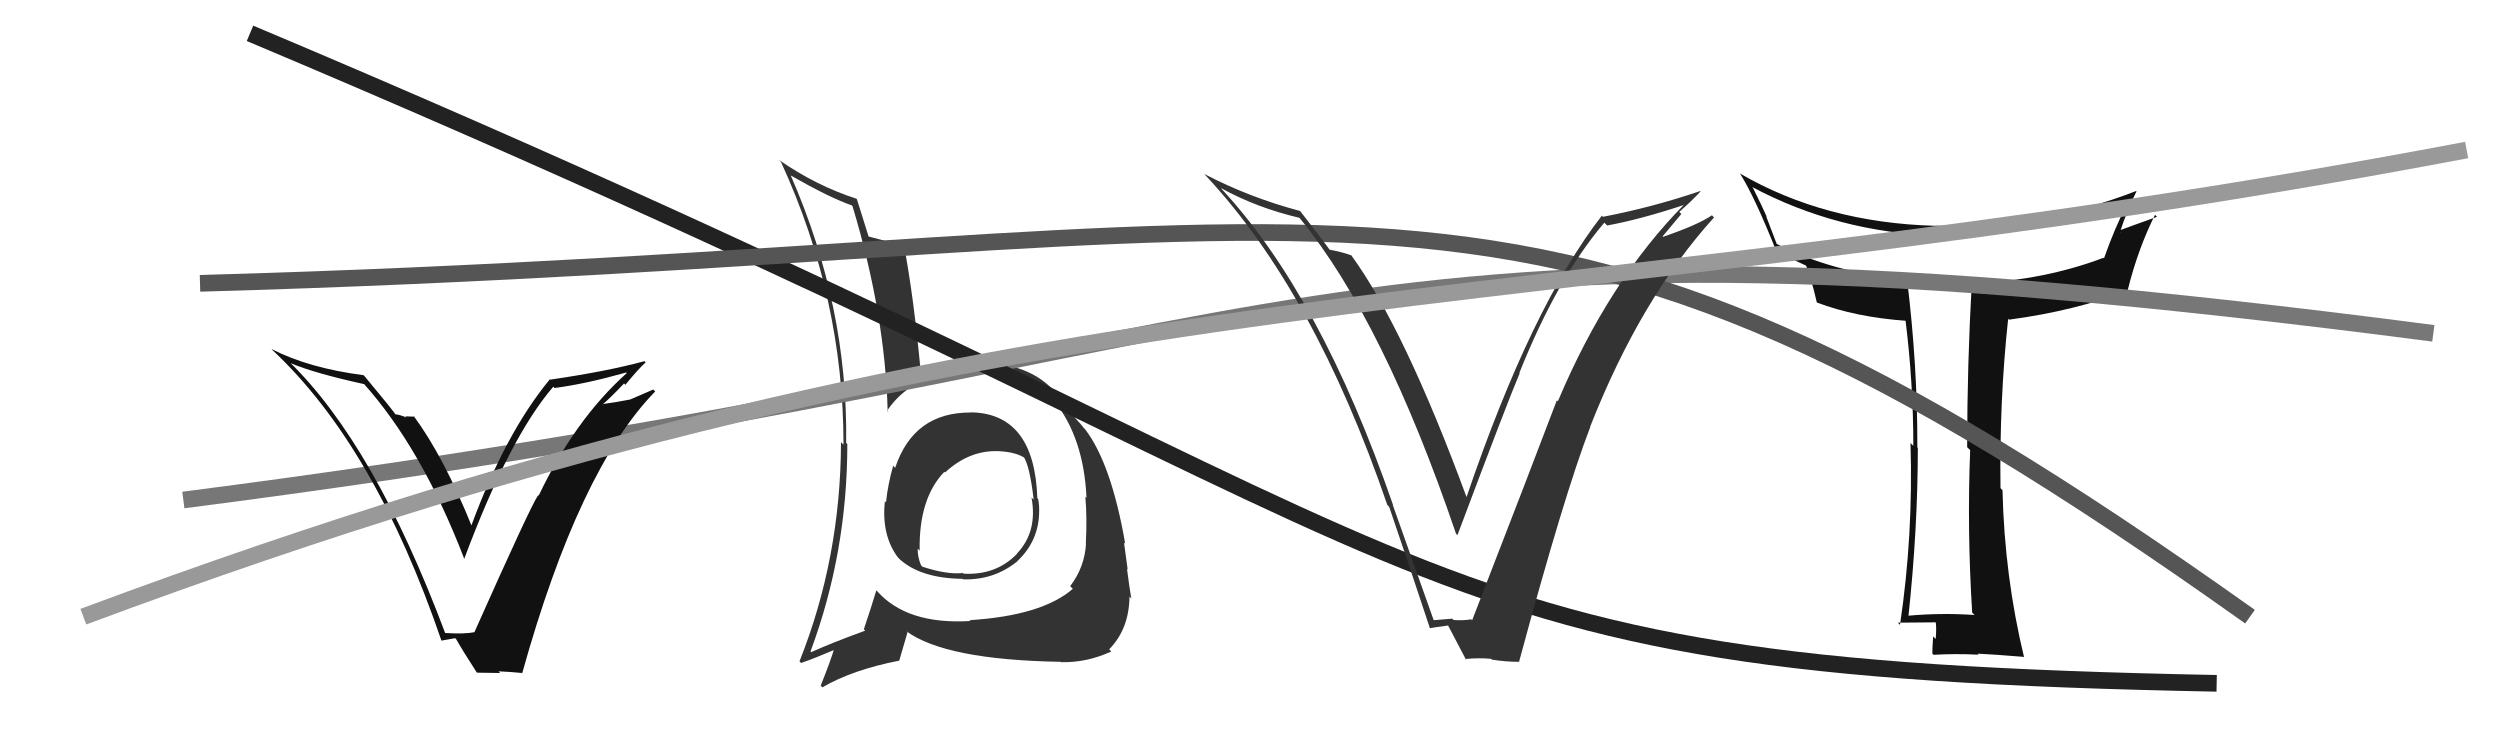
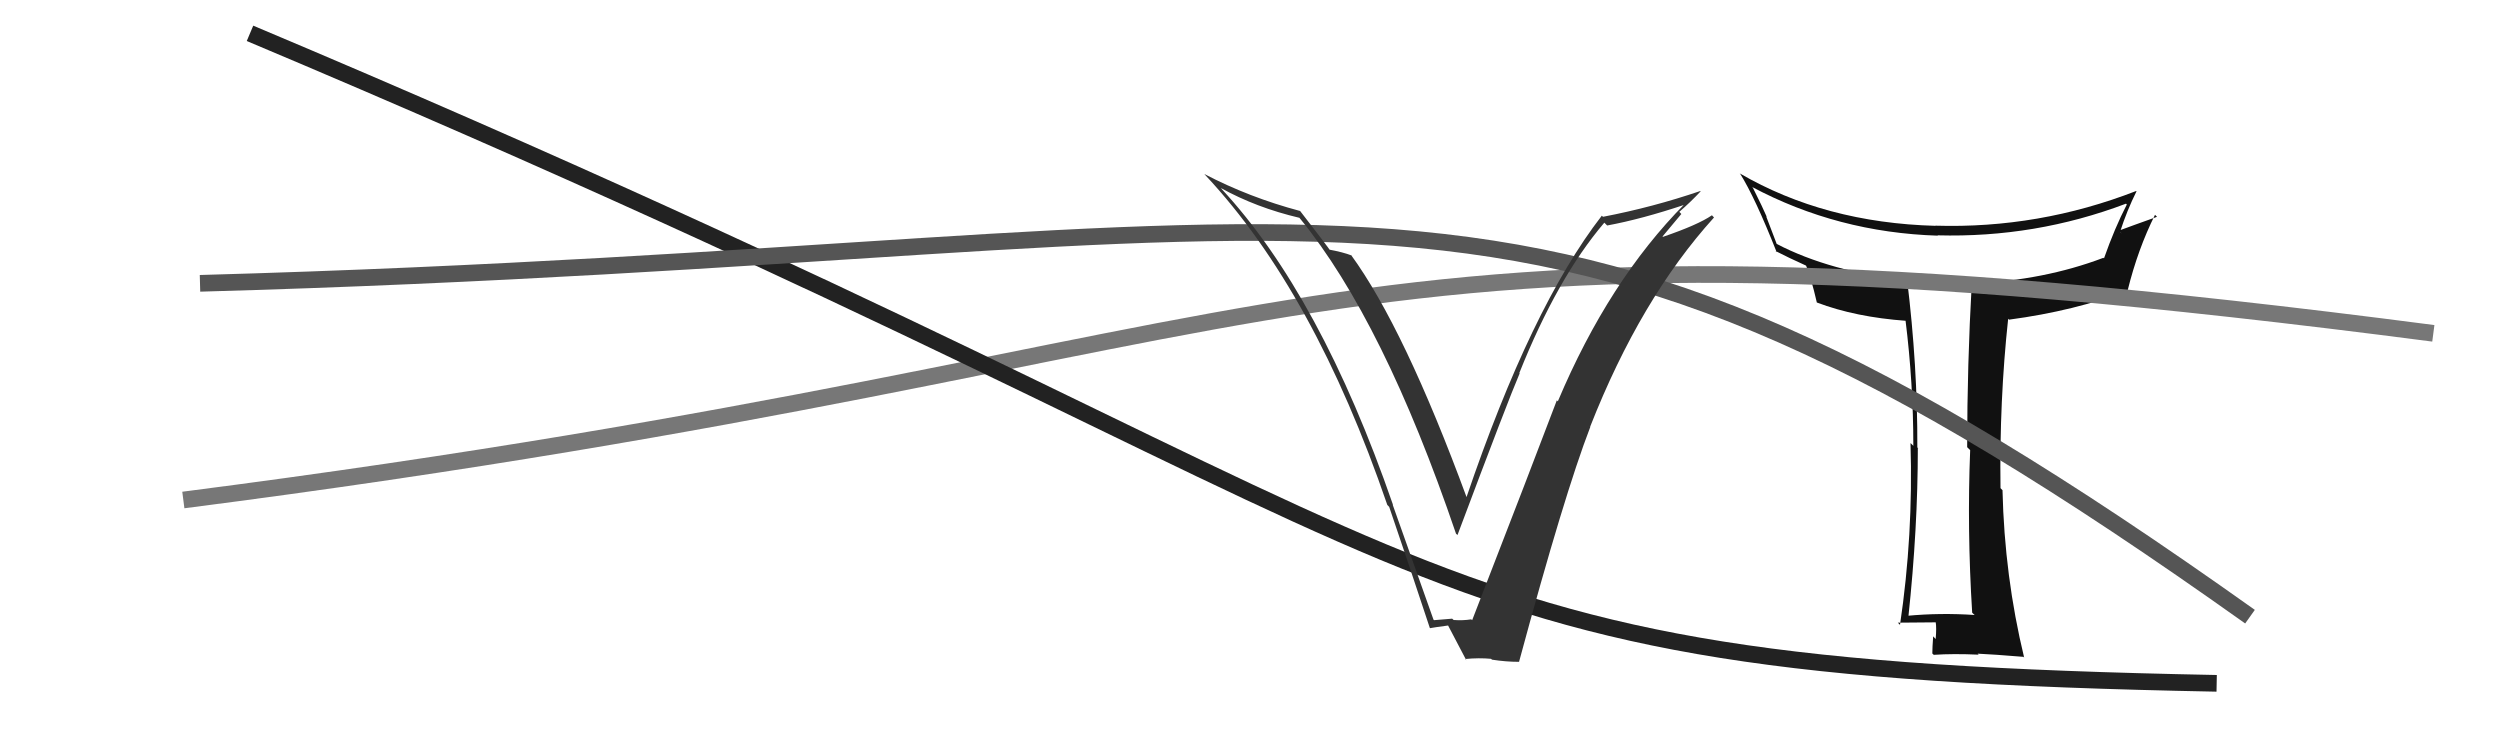
<svg xmlns="http://www.w3.org/2000/svg" width="150" height="44" viewBox="0,0,150,44">
  <path fill="#111" d="M118.33 36.76L118.41 36.84L118.48 36.90Q116.43 36.76 114.41 36.95L114.55 37.09L114.50 37.04Q115.07 31.71 115.07 26.87L115.13 26.93L115.04 26.85Q115.06 21.96 114.42 16.74L114.40 16.73L114.51 16.84Q109.79 16.30 106.59 14.63L106.60 14.63L105.97 12.98L106.01 13.02Q105.78 12.48 105.17 11.26L105.19 11.28L105.11 11.21Q110.25 13.95 116.27 14.14L116.18 14.05L116.25 14.12Q122.12 14.28 127.56 12.22L127.49 12.15L127.61 12.27Q126.88 13.68 126.24 15.50L126.18 15.45L126.20 15.47Q122.64 16.82 118.37 17.01L118.43 17.06L118.31 16.94Q118.03 21.88 118.03 26.83L118.02 26.82L118.21 27.01Q118.02 31.77 118.33 36.75ZM128.15 11.44L128.24 11.53L128.17 11.46Q122.33 13.73 116.12 13.54L116.15 13.56L116.14 13.55Q109.48 13.37 104.38 10.40L104.47 10.49L104.40 10.41Q105.31 11.86 106.60 15.13L106.49 15.02L106.53 15.06Q107.24 15.43 108.50 16.00L108.48 15.98L108.32 15.82Q108.66 16.62 109.01 18.15L108.97 18.11L109.01 18.15Q111.33 19.03 114.38 19.25L114.28 19.15L114.33 19.21Q114.80 22.98 114.80 26.75L114.66 26.61L114.63 26.59Q114.80 32.12 114.00 37.49L113.98 37.47L113.87 37.36Q115.64 37.34 116.17 37.34L116.18 37.35L116.14 37.31Q116.20 37.67 116.14 38.34L116.10 38.30L115.99 38.18Q115.94 38.86 115.94 39.21L116.07 39.33L116.02 39.29Q117.20 39.21 118.72 39.28L118.65 39.21L118.66 39.22Q119.58 39.26 121.40 39.41L121.41 39.41L121.45 39.46Q120.27 34.58 120.15 29.41L120.06 29.32L120.03 29.29Q119.96 24.03 120.49 19.12L120.46 19.09L120.54 19.18Q124.51 18.65 127.67 17.43L127.69 17.45L127.66 17.42Q128.27 14.95 129.30 12.89L129.43 13.02L129.42 13.01Q127.93 13.54 127.13 13.84L127.31 14.02L127.20 13.92Q127.62 12.62 128.19 11.48Z" />
-   <path fill="#333" d="M58.24 24.72L58.34 24.81L58.28 24.75Q54.82 24.72 53.71 28.07L53.53 27.88L53.59 27.95Q53.27 29.07 53.16 30.14L53.21 30.19L53.09 30.07Q52.88 32.11 53.87 33.44L53.90 33.47L54.01 33.58Q55.28 34.70 57.75 34.73L57.73 34.72L57.78 34.76Q59.63 34.82 61.04 33.68L61.06 33.70L61.03 33.68Q62.35 32.44 62.35 30.65L62.34 30.64L62.35 30.65Q62.36 30.32 62.29 29.94L62.39 30.05L62.24 29.89Q62.07 24.81 58.26 24.74ZM58.13 37.17L58.06 37.10L58.23 37.26Q54.42 37.49 52.63 35.47L52.53 35.37L52.58 35.42Q52.29 36.39 51.83 37.76L51.87 37.80L51.91 37.84Q49.93 38.56 48.67 39.13L48.56 39.01L48.63 39.09Q50.84 33.15 50.84 26.64L50.77 26.58L50.77 26.57Q50.88 18.38 47.45 10.54L47.37 10.46L47.43 10.52Q49.77 11.86 51.10 12.32L51.07 12.29L51.15 12.37Q53.11 18.86 53.26 24.68L53.41 24.83L53.22 24.65Q54.88 22.19 58.61 22.23L58.52 22.13L58.51 22.13Q61.75 22.17 63.23 24.03L63.16 23.96L63.25 24.05Q65.03 26.29 65.19 29.87L65.20 29.88L65.12 29.80Q65.23 31.02 65.15 32.61L65.12 32.59L65.16 32.62Q65.08 34.03 64.21 35.17L64.27 35.23L64.37 35.33Q62.51 36.94 58.17 37.21ZM63.69 39.76L63.72 39.78L63.66 39.73Q65.19 39.77 66.68 39.09L66.55 38.96L66.55 38.96Q67.74 37.75 67.77 35.81L67.72 35.75L67.88 35.91Q67.77 35.31 67.62 34.13L67.66 34.17L67.66 34.17Q67.56 33.46 67.44 32.55L67.48 32.59L67.51 32.61Q66.68 27.82 65.11 25.76L65.14 25.79L64.98 25.63Q65.04 25.65 64.24 24.78L64.15 24.69L64.28 24.82Q64.02 24.52 63.49 23.72L63.39 23.63L63.42 23.65Q61.82 21.70 58.46 21.74L58.49 21.77L58.44 21.71Q56.48 21.85 55.22 22.46L55.16 22.40L55.26 22.50Q54.84 17.88 54.23 14.68L54.37 14.82L54.34 14.80Q53.52 14.55 52.04 14.17L51.98 14.11L52.14 14.27Q51.87 13.39 51.41 11.94L51.40 11.94L51.38 11.92Q48.98 11.15 46.73 9.59L46.77 9.63L46.86 9.72Q50.61 17.88 50.61 26.67L50.59 26.66L50.46 26.53Q50.44 33.48 47.97 39.68L47.98 39.69L48.06 39.78Q48.83 39.52 50.16 38.95L50.09 38.87L50.07 38.86Q49.85 39.62 49.24 41.14L49.22 41.12L49.34 41.24Q51.17 40.18 53.95 39.64L53.95 39.65L54.45 37.94L54.38 37.87Q56.71 39.59 63.64 39.71ZM59.88 27.04L59.82 26.97L59.91 27.07Q60.99 27.12 61.53 27.51L61.40 27.38L61.41 27.39Q61.79 27.96 62.02 29.98L61.93 29.89L61.89 29.85Q62.27 31.90 61.01 33.22L60.83 33.04L61.02 33.23Q59.76 34.53 57.81 34.42L57.68 34.28L57.78 34.38Q56.83 34.49 55.34 34.00L55.39 34.05L55.26 33.91Q55.06 33.45 55.06 32.92L55.21 33.06L55.18 33.04Q55.12 29.89 56.68 28.29L56.64 28.25L56.57 28.22L56.70 28.35Q58.16 27.00 59.91 27.07Z" />
  <path d="M11 30 C81 21,77 11,146 20" stroke="#777" fill="none" />
  <path d="M15 2 C91 34,81 40,133 41" stroke="#222" fill="none" />
  <path d="M12 17 C84 15,90 5,135 37" stroke="#555" fill="none" />
  <path fill="#333" d="M86.07 37.23L86.01 37.18L83.56 30.28L83.58 30.29Q79.23 17.72 73.29 11.33L73.30 11.33L73.25 11.28Q75.38 12.46 77.97 13.07L77.98 13.09L78.00 13.11Q83.02 19.26 87.36 32.02L87.47 32.12L87.45 32.10Q90.49 24.00 91.18 22.40L91.17 22.39L91.16 22.38Q93.44 16.67 96.26 13.36L96.26 13.36L96.43 13.53Q98.49 13.15 101.12 12.27L101.06 12.22L101.08 12.24Q96.52 16.85 93.47 24.08L93.33 23.94L93.41 24.02Q92.02 27.70 88.33 37.21L88.32 37.20L88.27 37.16Q87.79 37.24 87.22 37.20L87.15 37.14L87.13 37.12Q86.61 37.17 86.04 37.21ZM91.06 39.64L91.04 39.62L91.14 39.72Q93.86 29.65 95.42 25.61L95.35 25.55L95.41 25.60Q98.43 17.92 102.84 13.05L102.73 12.93L102.71 12.92Q101.88 13.49 99.78 14.21L99.75 14.19L100.88 12.84L100.76 12.71Q101.43 12.13 102.04 11.48L102.00 11.45L102.02 11.46Q99.18 12.43 96.17 13.01L96.25 13.08L96.11 12.94Q91.87 18.41 87.98 29.86L87.99 29.87L88.02 29.90Q84.25 19.66 81.05 15.28L81.03 15.26L81.10 15.33Q80.59 15.13 79.72 14.97L79.79 15.05L79.91 15.17Q79.60 14.71 78.00 12.65L77.94 12.58L78.01 12.66Q74.96 11.85 72.26 10.44L72.25 10.43L72.35 10.54Q78.86 17.51 83.24 30.30L83.41 30.47L83.35 30.41Q84.61 34.10 85.79 37.68L85.73 37.62L85.80 37.69Q86.06 37.64 86.89 37.53L87.01 37.65L86.88 37.52Q87.27 38.25 87.96 39.58L88.00 39.63L87.91 39.54Q88.75 39.46 89.47 39.53L89.44 39.51L89.52 39.58Q90.36 39.71 91.13 39.71Z" />
-   <path fill="#111" d="M26.66 37.95L26.79 38.07L26.72 38.01Q22.47 26.67 17.33 21.68L17.48 21.83L17.44 21.79Q18.89 22.40 21.86 23.05L21.91 23.11L21.78 22.97Q25.30 26.88 27.86 33.54L27.84 33.53L27.85 33.54Q30.57 26.25 33.20 23.20L33.12 23.12L33.27 23.28Q35.13 23.04 37.57 22.35L37.60 22.38L37.60 22.39Q34.49 25.18 32.32 29.74L32.36 29.78L32.29 29.71Q31.86 30.31 28.47 37.92L28.46 37.92L28.47 37.93Q27.91 38.05 26.70 37.98ZM31.35 40.43L31.26 40.33L31.33 40.40Q34.74 28.17 39.31 23.49L39.20 23.37L37.81 23.97L37.81 23.97Q36.95 24.14 36.12 24.25L36.22 24.35L36.14 24.28Q36.62 23.88 37.44 23.01L37.40 22.96L37.52 23.09Q38.28 22.16 38.74 21.74L38.77 21.77L38.67 21.67Q36.43 22.28 33.00 22.78L33.15 22.92L32.99 22.76Q30.32 25.99 28.26 31.59L28.30 31.63L28.35 31.68Q26.63 27.40 24.80 24.93L24.87 25.00L24.32 24.98L24.39 25.05Q23.93 24.86 23.71 24.86L23.83 24.99L23.79 24.95Q23.60 24.64 21.88 22.58L21.96 22.66L21.81 22.51Q18.53 22.09 16.29 20.94L16.35 21.01L16.33 20.99Q22.49 26.73 26.49 38.45L26.47 38.44L27.31 38.29L27.37 38.35Q27.76 39.04 28.60 40.34L28.62 40.36L30.01 40.38L29.91 40.28Q30.66 40.31 31.31 40.38Z" />
-   <path d="M5 37 C64 15,90 20,148 9" stroke="#999" fill="none" />
</svg>